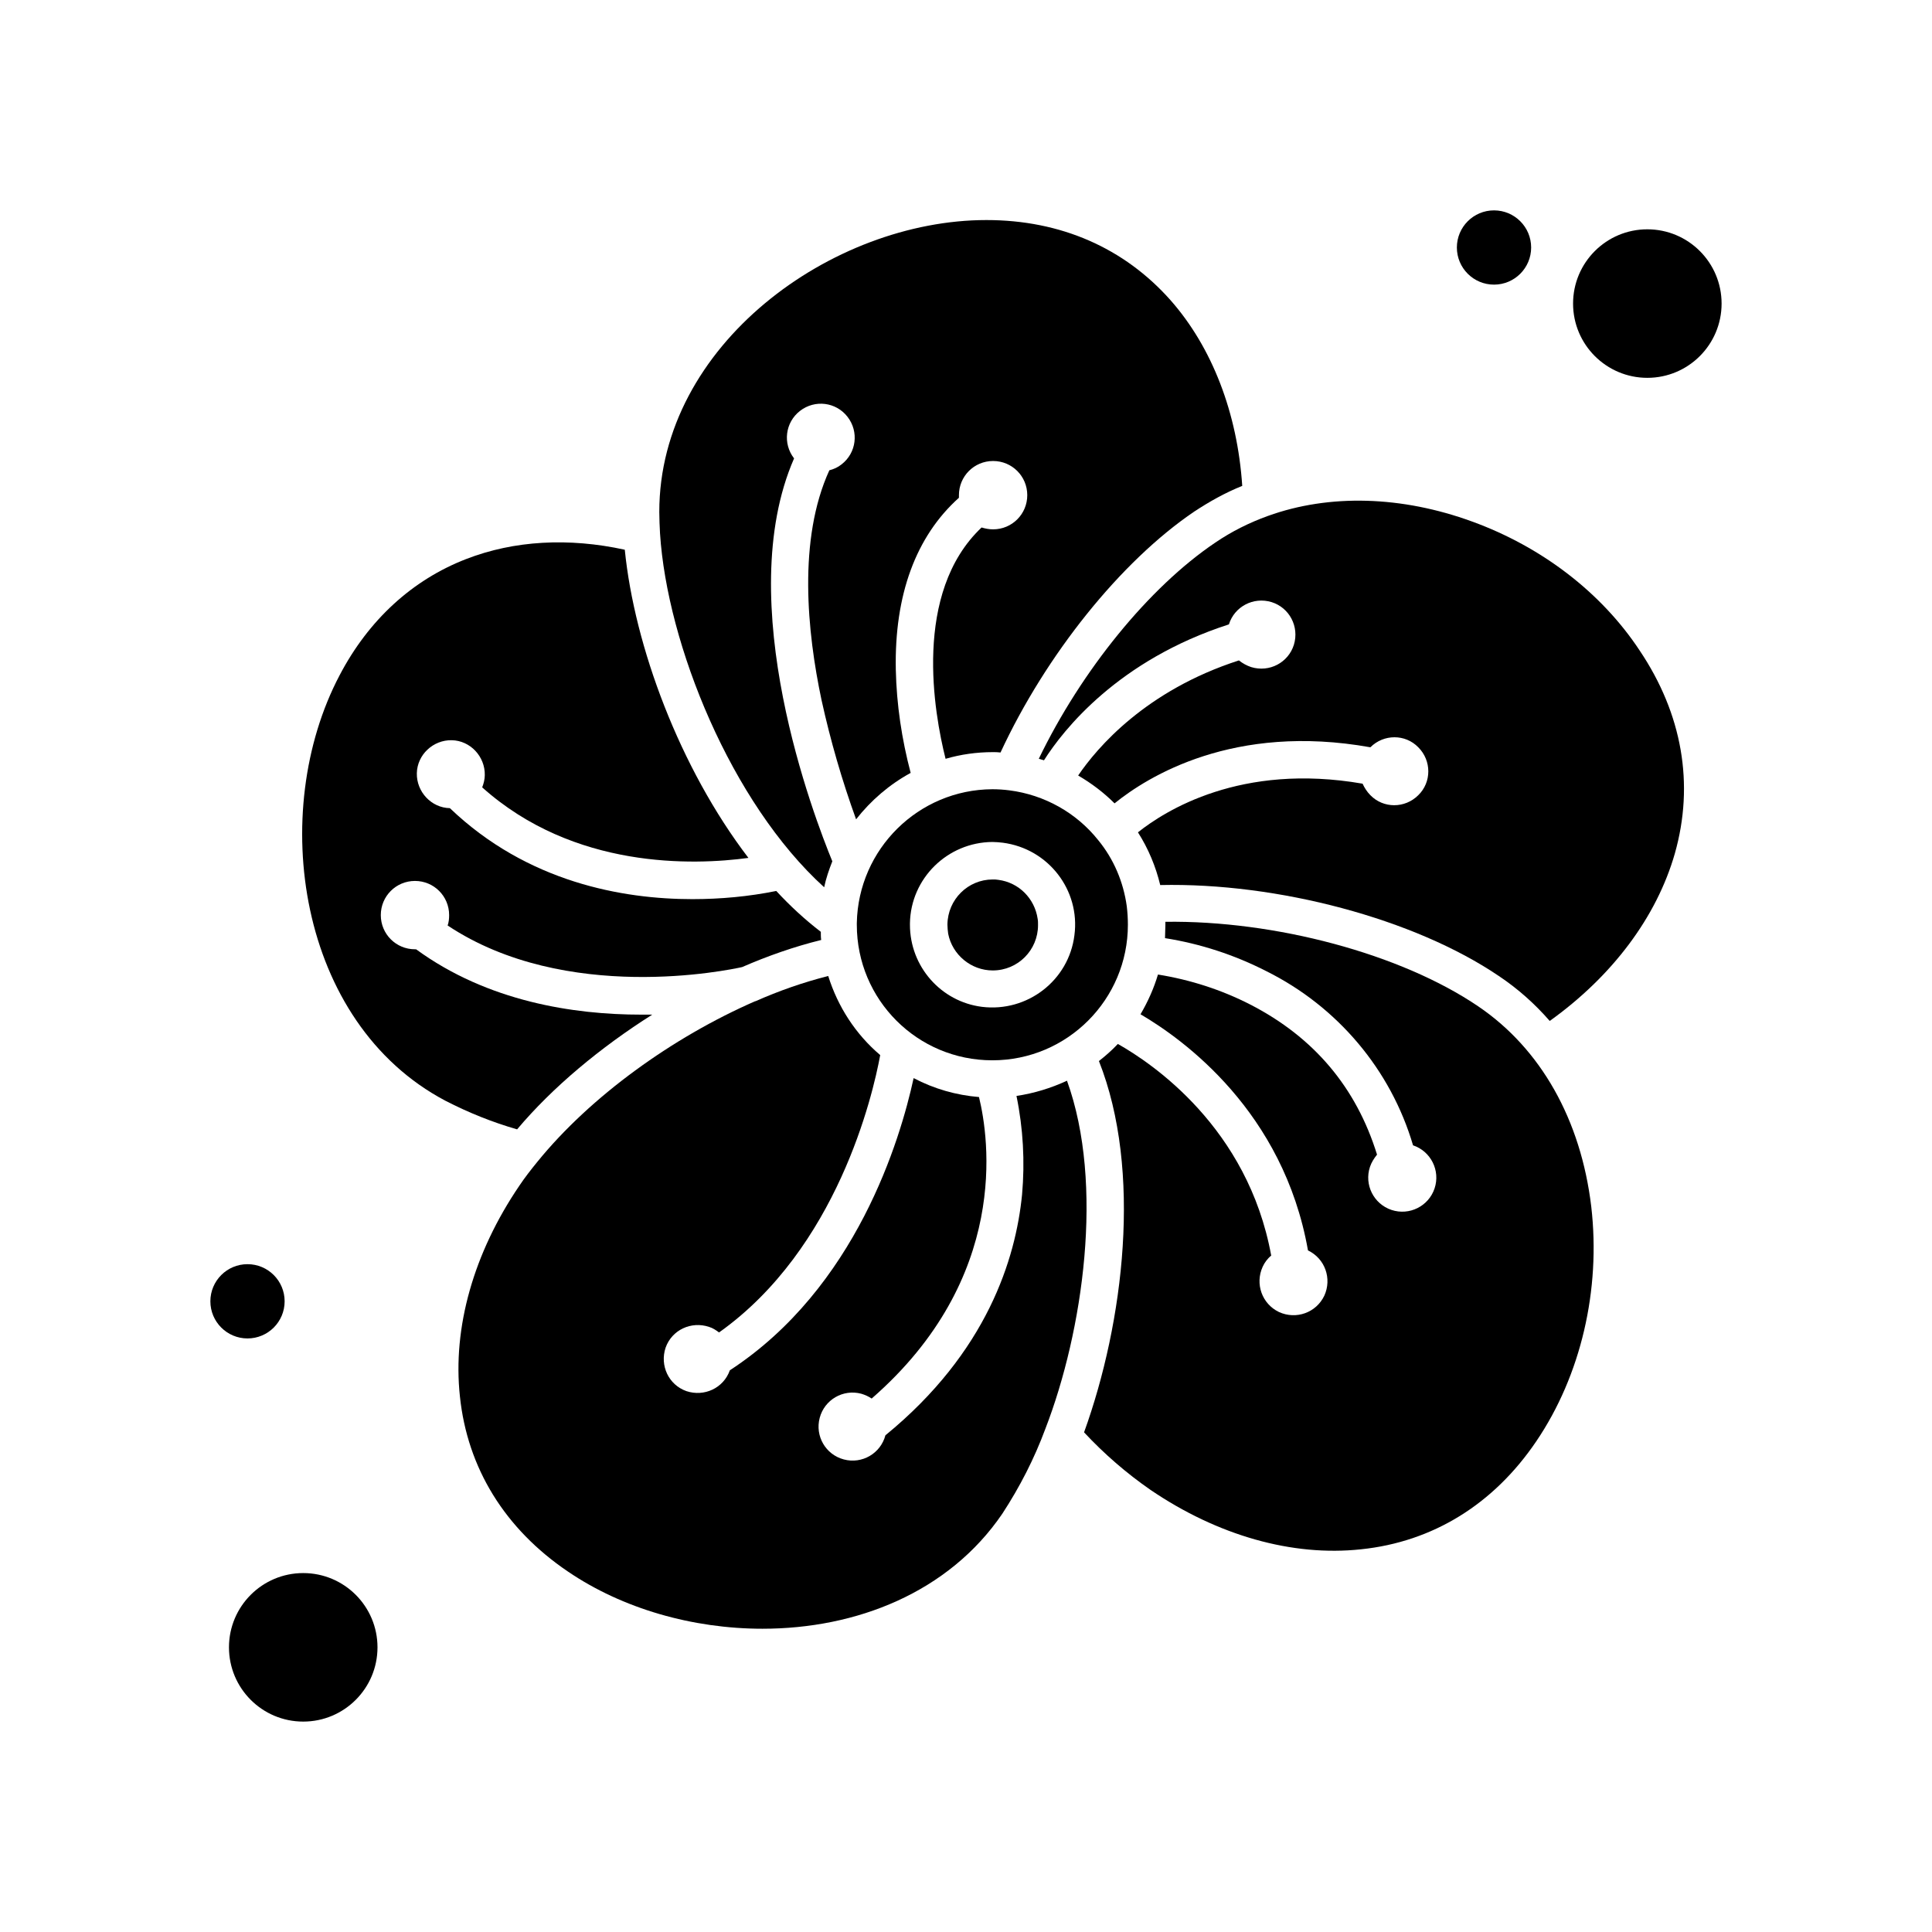
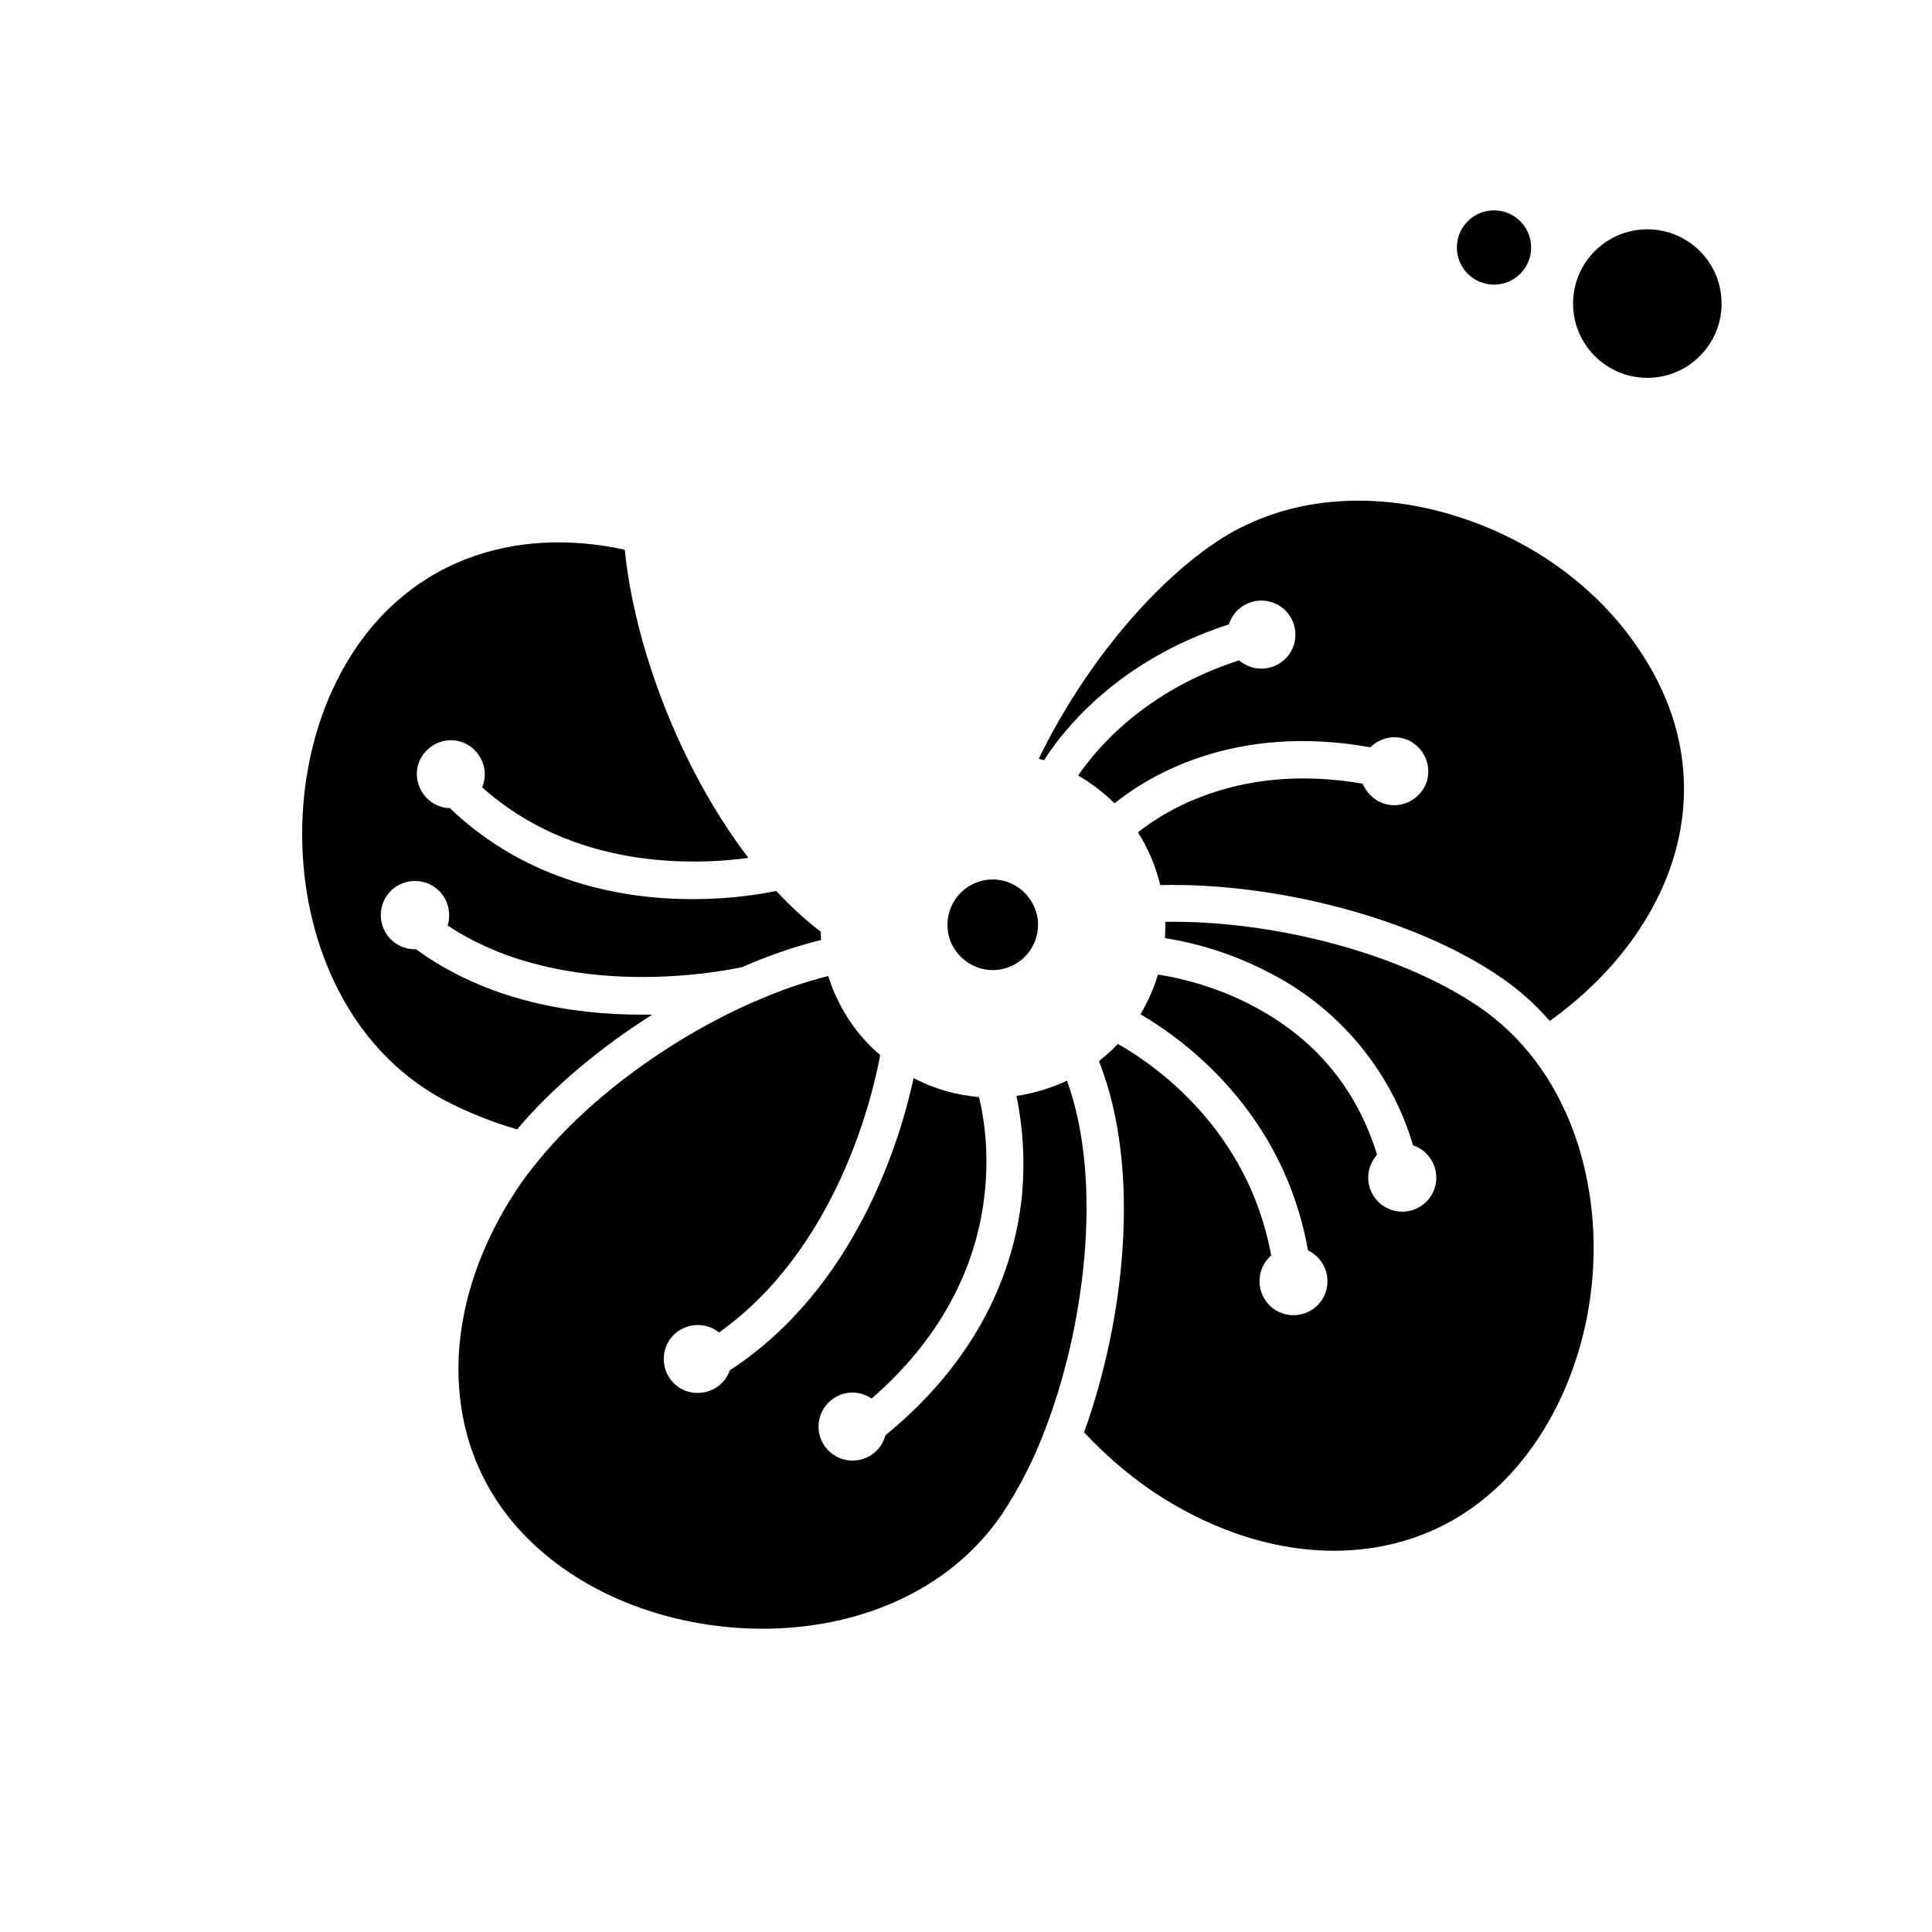
<svg xmlns="http://www.w3.org/2000/svg" fill="#000000" width="800px" height="800px" version="1.1" viewBox="144 144 512 512">
  <g>
    <path d="m600.24 224.45c0 10.867-8.809 19.68-19.68 19.68-10.867 0-19.68-8.812-19.68-19.68 0-10.871 8.812-19.68 19.68-19.68 10.871 0 19.68 8.809 19.68 19.68" />
    <path d="m549.77 209.59c0 5.434-4.406 9.84-9.844 9.84-5.434 0-9.84-4.406-9.84-9.84s4.406-9.84 9.84-9.84c5.438 0 9.844 4.406 9.844 9.84" />
-     <path d="m244.04 580.56c0 10.871-8.812 19.68-19.68 19.68-10.871 0-19.68-8.809-19.68-19.68 0-10.867 8.809-19.68 19.68-19.68 10.867 0 19.68 8.812 19.68 19.68" />
-     <path d="m219.43 488.86c0 5.434-4.406 9.84-9.84 9.84s-9.84-4.406-9.84-9.84c0-5.438 4.406-9.84 9.84-9.84s9.84 4.402 9.84 9.84" />
-     <path d="m362.41 379.14c0.492-2.363 1.277-4.625 2.164-6.887-4.723-11.512-26.766-68.684-10.137-106.77-3.051-3.938-2.363-9.543 1.574-12.594s9.543-2.363 12.594 1.574 2.363 9.543-1.574 12.594c-0.984 0.789-2.066 1.277-3.246 1.574-8.363 18.301-5.902 42.805-2.066 60.91 2.363 10.727 5.41 21.254 9.152 31.586 3.938-5.019 8.855-9.25 14.465-12.301-2.363-8.953-3.738-18.105-3.938-27.355-0.395-19.777 5.312-35.324 16.727-45.559v-0.688c0-5.019 4.035-9.055 9.055-9.055 5.019 0 9.055 4.035 9.055 9.055 0 5.019-4.035 9.055-9.055 9.055-1.082 0-2.066-0.195-3.051-0.492-18.301 17.32-12.594 49.199-9.543 61.305 4.035-1.18 8.266-1.77 12.496-1.77 0.688 0 1.379 0 2.066 0.098 12.004-25.879 31.883-50.676 51.363-63.863 4.035-2.656 8.266-5.019 12.695-6.789-1.277-19.285-7.969-36.703-18.992-49.199-12.301-13.875-29.125-21.254-48.805-21.254-40.934 0-86.691 33.062-86.691 77.344 0 1.871 0.098 3.836 0.195 5.707 1.871 29.316 18.797 71.336 43.496 93.77z" />
-     <path d="m435.03 366.64c-5.805-7.281-14.27-12.004-23.52-13.188-1.477-0.195-3.051-0.297-4.527-0.297-19.582 0.098-35.523 15.844-35.918 35.426v0.098 0.395c0 19.875 16.039 35.918 35.918 35.918 19.875 0 35.918-16.137 35.918-35.918 0-1.672-0.098-3.246-0.297-4.922-0.883-6.391-3.441-12.492-7.574-17.512zm-6.297 25.191c-1.477 12.004-12.496 20.469-24.5 18.992-10.922-1.379-19.09-10.727-19.09-21.746v-0.395c0.195-11.906 9.938-21.453 21.844-21.551 0.887 0 1.871 0.098 2.754 0.195 12.105 1.574 20.566 12.598 18.992 24.504z" />
-     <path d="m418.99 387.5c-0.789-5.41-5.019-9.645-10.43-10.332-0.492-0.098-0.984-0.098-1.477-0.098-6.594 0-11.906 5.312-12.004 11.906v0.098c0 0.789 0.098 1.574 0.195 2.363 1.082 5.609 6.102 9.742 11.809 9.742 6.691 0 12.004-5.41 12.004-12.004 0.004-0.59 0.004-1.184-0.098-1.676z" />
+     <path d="m418.99 387.5c-0.789-5.41-5.019-9.645-10.43-10.332-0.492-0.098-0.984-0.098-1.477-0.098-6.594 0-11.906 5.312-12.004 11.906c0 0.789 0.098 1.574 0.195 2.363 1.082 5.609 6.102 9.742 11.809 9.742 6.691 0 12.004-5.41 12.004-12.004 0.004-0.59 0.004-1.184-0.098-1.676z" />
    <path d="m535.79 410.72c-20.566-13.973-53.922-22.828-82.953-22.434v0.887c0 1.18-0.098 2.262-0.098 3.445 9.348 1.477 18.402 4.43 26.863 8.758 18.793 9.348 32.965 26.074 38.867 46.148 4.723 1.574 7.281 6.691 5.707 11.414s-6.691 7.281-11.414 5.707c-4.723-1.574-7.281-6.691-5.707-11.414 0.395-1.18 1.082-2.262 1.871-3.246-5.512-17.809-16.727-31.094-33.555-39.754-7.676-3.938-15.941-6.594-24.5-7.969-1.082 3.641-2.656 7.184-4.625 10.527 11.414 6.691 37.883 25.781 44.379 62.582 4.527 2.164 6.394 7.477 4.328 12.004-2.164 4.527-7.477 6.394-12.004 4.328-4.527-2.164-6.394-7.477-4.328-12.004 0.492-1.082 1.277-2.164 2.262-2.953-6.199-33.949-31.586-50.973-40.641-56.09-1.574 1.672-3.246 3.148-5.019 4.527 11.512 29.027 6.594 69.273-3.938 98.398 5.312 5.707 11.219 10.824 17.613 15.254 17.809 12.102 37.59 17.711 55.793 15.742 18.992-1.969 35.129-11.906 46.445-28.633 11.809-17.418 17.121-40.148 14.562-62.188-2.75-23.027-13.379-41.82-29.91-53.039z" />
    <path d="m534.12 282.21c-18.598-6.789-37.785-7.379-54.121-1.477-4.922 1.77-9.645 4.133-13.973 7.086-17.516 11.809-35.426 33.852-46.738 57.27 0.492 0.098 0.887 0.297 1.379 0.395 5.117-8.07 19.68-26.566 49.004-36.016 1.477-4.723 6.496-7.379 11.316-5.902 4.723 1.477 7.379 6.496 5.902 11.316-1.477 4.723-6.496 7.379-11.316 5.902-1.18-0.395-2.262-0.984-3.246-1.77-24.699 7.969-37.59 23.125-42.605 30.504 3.543 2.066 6.789 4.527 9.645 7.379 8.758-7.086 31.586-21.352 67.797-14.859 3.543-3.543 9.25-3.543 12.695 0 3.543 3.543 3.543 9.25 0 12.695-3.543 3.543-9.25 3.543-12.695 0-0.887-0.887-1.574-1.969-2.066-3.051-32.273-5.609-52.348 7.184-59.531 12.891 2.754 4.328 4.723 9.055 5.902 13.973 31.094-0.688 67.402 8.953 89.742 24.109 5.019 3.344 9.543 7.379 13.48 11.906 16.629-11.906 28.34-27.551 33.16-44.379 5.215-18.402 1.969-37-9.348-53.824-10.137-15.355-25.98-27.457-44.383-34.148z" />
    <path d="m426.76 430.4c-4.231 1.969-8.758 3.344-13.383 4.035 1.77 8.562 2.262 17.418 1.477 26.176-1.672 16.926-9.25 41.723-36.211 63.762-1.277 4.82-6.199 7.676-11.02 6.394-4.82-1.277-7.676-6.199-6.394-11.02 1.277-4.82 6.199-7.676 11.02-6.394 0.984 0.297 1.871 0.688 2.754 1.277 36.703-31.98 31.094-69.078 28.438-79.902-6.004-0.492-11.906-2.164-17.32-5.019-3.543 16.336-15.254 55.598-48.707 77.441-1.672 4.723-6.789 7.086-11.512 5.512-4.723-1.672-7.086-6.789-5.512-11.512 1.672-4.723 6.789-7.086 11.512-5.512 0.984 0.297 1.871 0.887 2.656 1.477 31.293-22.238 40.738-62.781 42.707-73.504-6.496-5.512-11.219-12.793-13.777-20.961-6.594 1.672-13.086 3.938-19.285 6.691h-0.098c-21.844 9.543-43.59 25.191-57.664 42.508-1.77 2.164-3.445 4.328-4.82 6.394-12.102 17.809-17.711 37.59-15.742 55.793 1.969 18.992 11.906 35.129 28.633 46.445 14.465 9.84 33.062 15.152 51.562 15.152 24.797 0 49.297-9.543 63.566-30.504 4.625-7.086 8.461-14.562 11.414-22.535 9.941-25.773 15.648-64.738 5.707-92.195z" />
    <path d="m316.85 412.89h-2.953c-17.809 0-40.641-3.445-59.629-17.32h-0.297c-5.019 0-9.055-4.035-9.055-9.055s4.035-9.055 9.055-9.055c5.019 0 9.055 4.035 9.055 9.055 0 0.984-0.098 1.871-0.395 2.754 31.391 20.859 74.488 11.809 78.031 11.02 6.789-2.953 13.777-5.41 20.961-7.184-0.098-0.688-0.098-1.379-0.098-2.164-4.231-3.246-8.168-6.887-11.809-10.824-7.281 1.477-14.762 2.164-22.238 2.164-18.402 0-43.691-4.43-64.254-24.109-4.922-0.098-8.855-4.328-8.758-9.25s4.328-8.855 9.25-8.758c4.922 0.098 8.855 4.328 8.758 9.25 0 1.082-0.297 2.262-0.688 3.246 24.305 21.746 55.988 20.664 70.555 18.695-18.203-23.812-30.207-56.09-32.766-81.672-14.859-3.246-29.324-2.461-42.016 2.461-14.27 5.512-25.879 16.137-33.555 30.801-19.09 36.211-11.121 92.102 28.043 112.77 6.102 3.148 12.496 5.707 18.992 7.578 9.438-11.211 22.129-21.742 35.809-30.398z" />
  </g>
</svg>